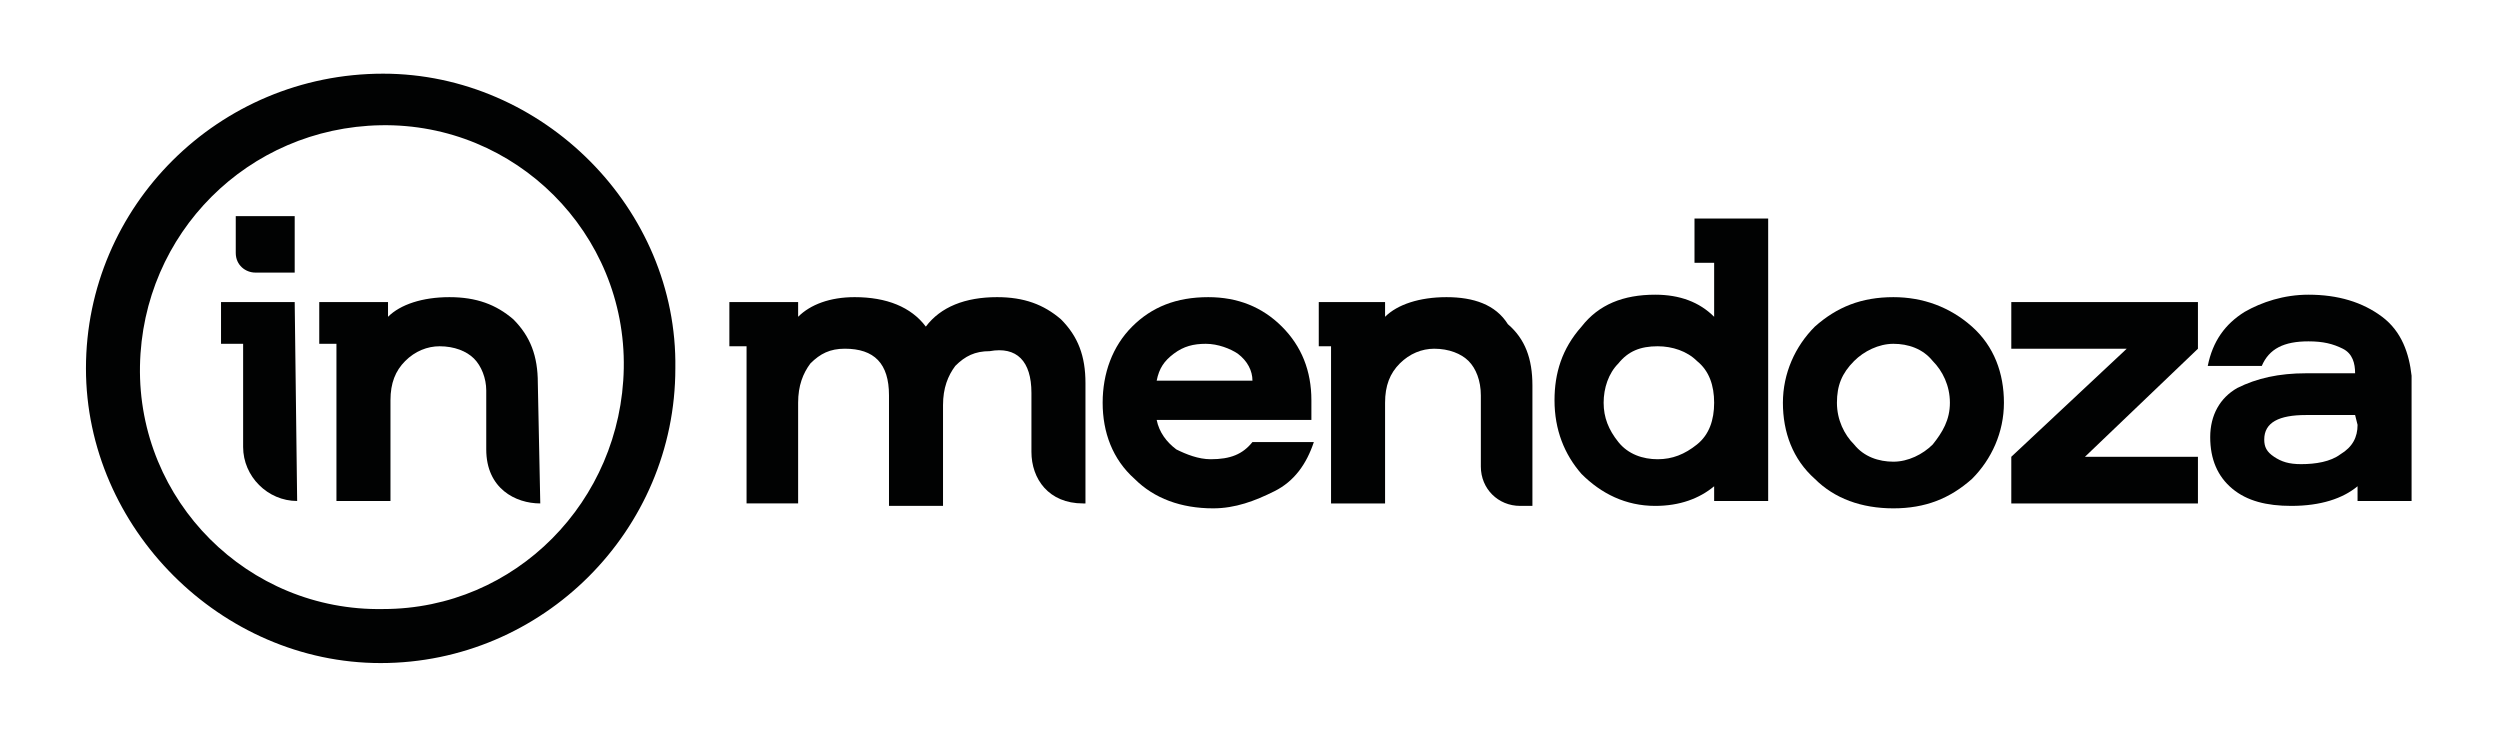
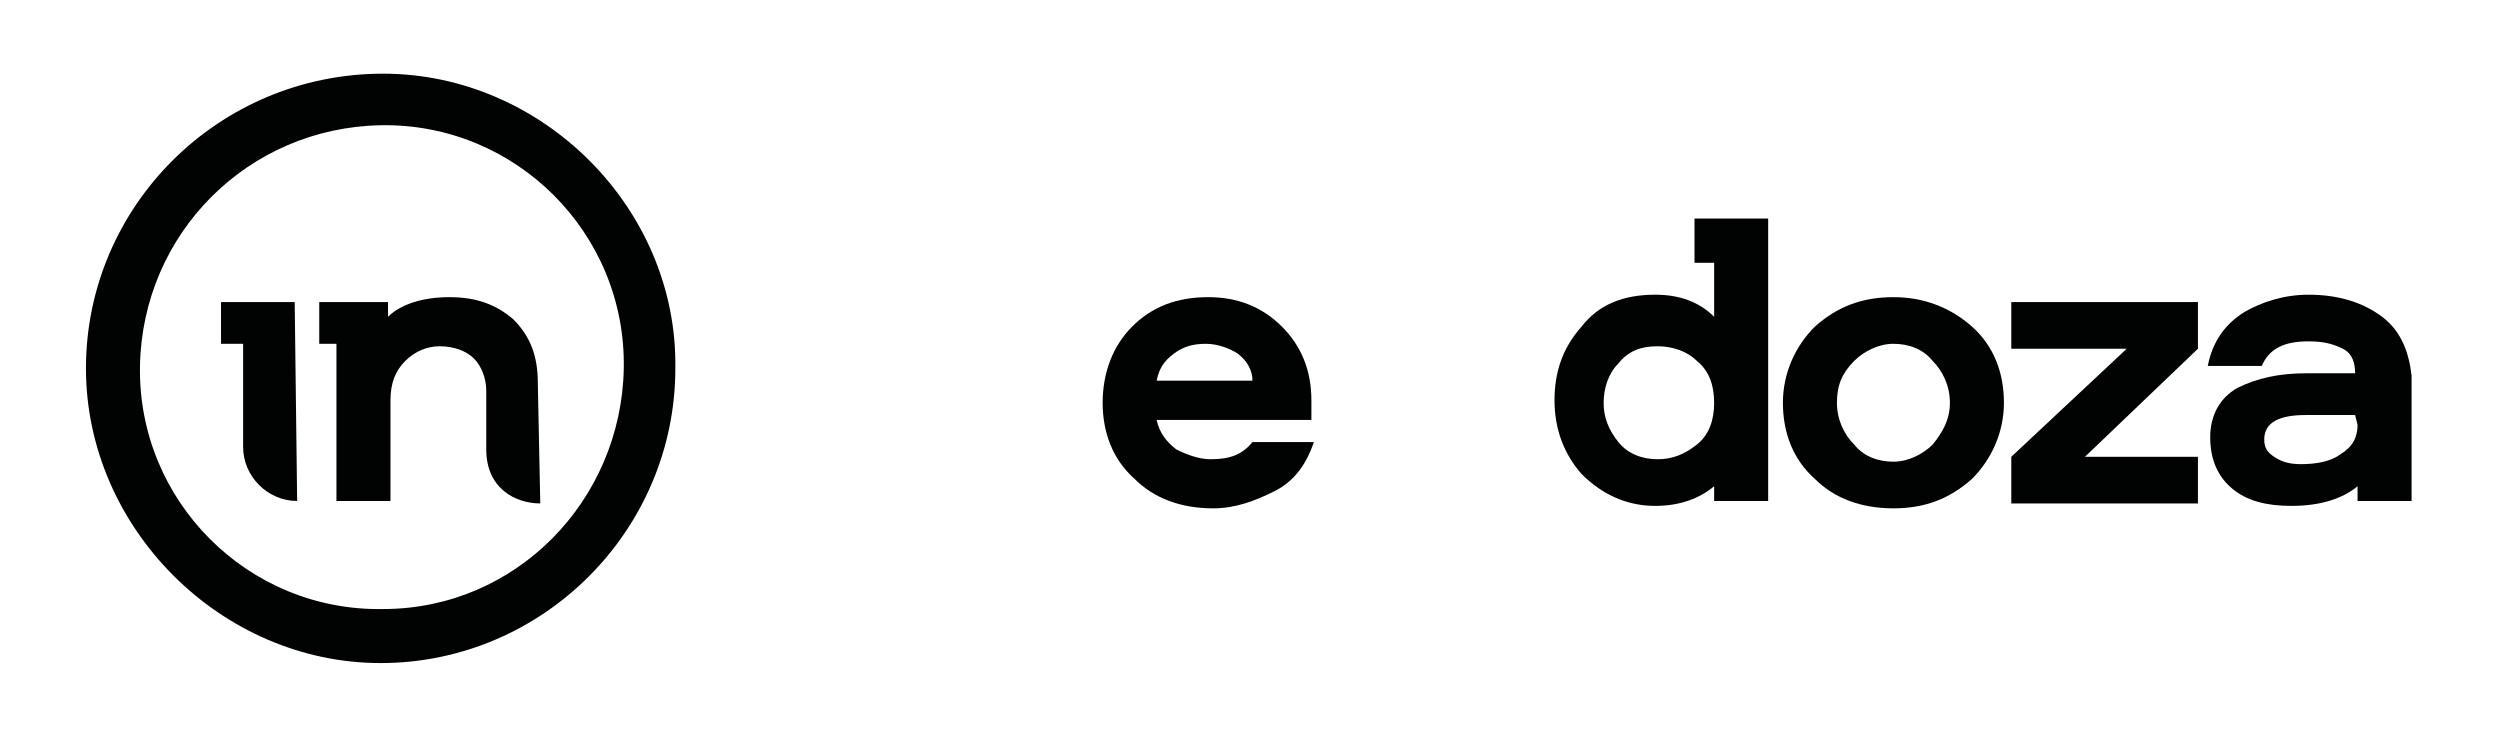
<svg xmlns="http://www.w3.org/2000/svg" version="1.1" id="Capa_1" x="0px" y="0px" viewBox="0 0 101.8 30" style="enable-background:new 0 0 101.8 30;" xml:space="preserve">
  <style type="text/css"> .st0{fill:#010202;} </style>
  <g>
    <path class="st0" d="M15.6,3C8.9,3,3.5,8.4,3.5,15c0,6.5,5.5,12,12,12c6.6,0,12-5.4,12-12C27.6,8.5,22.1,3,15.6,3 M15.6,24.8 c-5.5,0.1-10-4.4-9.9-9.9c0.1-5.4,4.4-9.7,9.8-9.8c5.5-0.1,10,4.4,9.9,9.9C25.3,20.4,21,24.8,15.6,24.8" />
    <path class="st0" d="M12,12.3L12,12.3H9V14h0.9v4.2c0,1.2,1,2.2,2.2,2.2L12,12.3L12,12.3L12,12.3L12,12.3z" />
-     <path class="st0" d="M12,8.8H9.6v1.5c0,0.5,0.4,0.8,0.8,0.8H12V8.8z" />
    <path class="st0" d="M21.9,15.6L21.9,15.6c0-1.1-0.3-1.9-1-2.6c-0.7-0.6-1.5-0.9-2.6-0.9c-1.1,0-2,0.3-2.5,0.8v-0.6H13V14h0.7v2.5 v3.9h2.2v-3.9v-0.2c0-0.7,0.2-1.2,0.6-1.6c0.4-0.4,0.9-0.6,1.4-0.6c0.6,0,1.1,0.2,1.4,0.5c0.3,0.3,0.5,0.8,0.5,1.3v2.4 c0,1.6,1.2,2.2,2.2,2.2L21.9,15.6L21.9,15.6L21.9,15.6L21.9,15.6z" />
    <path class="st0" d="M49.2,12.1c-1.3,0-2.3,0.4-3.1,1.2c-0.8,0.8-1.2,1.9-1.2,3.1c0,1.2,0.4,2.3,1.3,3.1c0.8,0.8,1.9,1.2,3.2,1.2 c0.9,0,1.7-0.3,2.5-0.7s1.3-1.1,1.6-2H51c-0.4,0.5-0.9,0.7-1.7,0.7c-0.5,0-1-0.2-1.4-0.4c-0.4-0.3-0.7-0.7-0.8-1.2h6.3 c0-0.1,0-0.4,0-0.8c0-1.2-0.4-2.2-1.2-3C51.4,12.5,50.4,12.1,49.2,12.1 M47.1,15.5c0.1-0.5,0.3-0.8,0.7-1.1 c0.4-0.3,0.8-0.4,1.3-0.4s1,0.2,1.3,0.4c0.4,0.3,0.6,0.7,0.6,1.1L47.1,15.5L47.1,15.5z" />
    <path class="st0" d="M77.1,12.1c-1.3,0-2.3,0.4-3.2,1.2c-0.8,0.8-1.3,1.9-1.3,3.1s0.4,2.3,1.3,3.1c0.8,0.8,1.9,1.2,3.2,1.2 c1.3,0,2.3-0.4,3.2-1.2c0.8-0.8,1.3-1.9,1.3-3.1c0-1.2-0.4-2.3-1.3-3.1C79.4,12.5,78.3,12.1,77.1,12.1 M78.7,18.1 c-0.4,0.4-1,0.7-1.6,0.7s-1.2-0.2-1.6-0.7c-0.4-0.4-0.7-1-0.7-1.7c0-0.7,0.2-1.2,0.7-1.7c0.4-0.4,1-0.7,1.6-0.7s1.2,0.2,1.6,0.7 c0.4,0.4,0.7,1,0.7,1.7C79.4,17.1,79.1,17.6,78.7,18.1" />
    <polygon class="st0" points="81.9,14.2 86.6,14.2 81.9,18.6 81.9,20.5 89.5,20.5 89.5,18.6 84.9,18.6 89.5,14.2 89.5,12.3 81.9,12.3 " />
    <path class="st0" d="M97,12.9c-0.8-0.6-1.8-0.9-3-0.9c-1,0-1.9,0.3-2.6,0.7c-0.8,0.5-1.3,1.2-1.5,2.2h2.2c0.3-0.7,0.9-1,1.9-1 c0.6,0,1,0.1,1.4,0.3c0.4,0.2,0.5,0.6,0.5,1h-2c-1.1,0-2,0.2-2.8,0.6c-0.7,0.4-1.1,1.1-1.1,2c0,0.9,0.3,1.6,0.9,2.1 c0.6,0.5,1.4,0.7,2.4,0.7c1.2,0,2.1-0.3,2.7-0.8v0.6h2.2v-5.1C98.1,14.4,97.8,13.5,97,12.9 M96,17.3c0,0.5-0.2,0.9-0.7,1.2 c-0.4,0.3-1,0.4-1.6,0.4c-0.5,0-0.8-0.1-1.1-0.3c-0.3-0.2-0.4-0.4-0.4-0.7c0-0.7,0.6-1,1.7-1h2L96,17.3L96,17.3z" />
    <path class="st0" d="M69,8.9v1.8h0.8v2.2c-0.6-0.6-1.4-0.9-2.4-0.9c-1.3,0-2.3,0.4-3,1.3c-0.8,0.9-1.1,1.9-1.1,3 c0,1.2,0.4,2.2,1.1,3c0.8,0.8,1.8,1.3,3,1.3c1,0,1.8-0.3,2.4-0.8v0.6h2.2v-9.8V8.9h-2.2L69,8.9L69,8.9z M69.1,18.1 c-0.5,0.4-1,0.6-1.6,0.6c-0.6,0-1.2-0.2-1.6-0.7c-0.4-0.5-0.6-1-0.6-1.6c0-0.6,0.2-1.2,0.6-1.6c0.4-0.5,0.9-0.7,1.6-0.7 c0.6,0,1.2,0.2,1.6,0.6c0.5,0.4,0.7,1,0.7,1.7C69.8,17.1,69.6,17.7,69.1,18.1" />
-     <path class="st0" d="M58.9,12.1c-1.1,0-2,0.3-2.5,0.8v-0.6h-2.7v1.8h0.5v2.5v3.9h2.2v-3.9v-0.2c0-0.7,0.2-1.2,0.6-1.6 c0.4-0.4,0.9-0.6,1.4-0.6c0.6,0,1.1,0.2,1.4,0.5c0.3,0.3,0.5,0.8,0.5,1.4v0.6l0,0v2.3c0,0.9,0.7,1.6,1.6,1.6h0.5v-3.9v-0.2v-0.8 c0-1.1-0.3-1.9-1-2.5C60.9,12.4,60,12.1,58.9,12.1" />
-     <path class="st0" d="M42,16v2.4c0,1.1,0.7,2.1,2.1,2.1h0.1v-4.9c0-1.1-0.3-1.9-1-2.6c-0.7-0.6-1.5-0.9-2.6-0.9 c-1.3,0-2.3,0.4-2.9,1.2c-0.6-0.8-1.6-1.2-2.9-1.2c-1,0-1.8,0.3-2.3,0.8v-0.6h-2.8v1.8h0.7v2.4v4h1.6h0.5v-2.9v-1.1l0,0v-0.1 c0-0.7,0.2-1.2,0.5-1.6c0.4-0.4,0.8-0.6,1.4-0.6c1.2,0,1.8,0.6,1.8,1.9v4.5h2.2v-4.1c0-0.7,0.2-1.2,0.5-1.6 c0.4-0.4,0.8-0.6,1.4-0.6C41.4,14.1,42,14.7,42,16" />
  </g>
</svg>